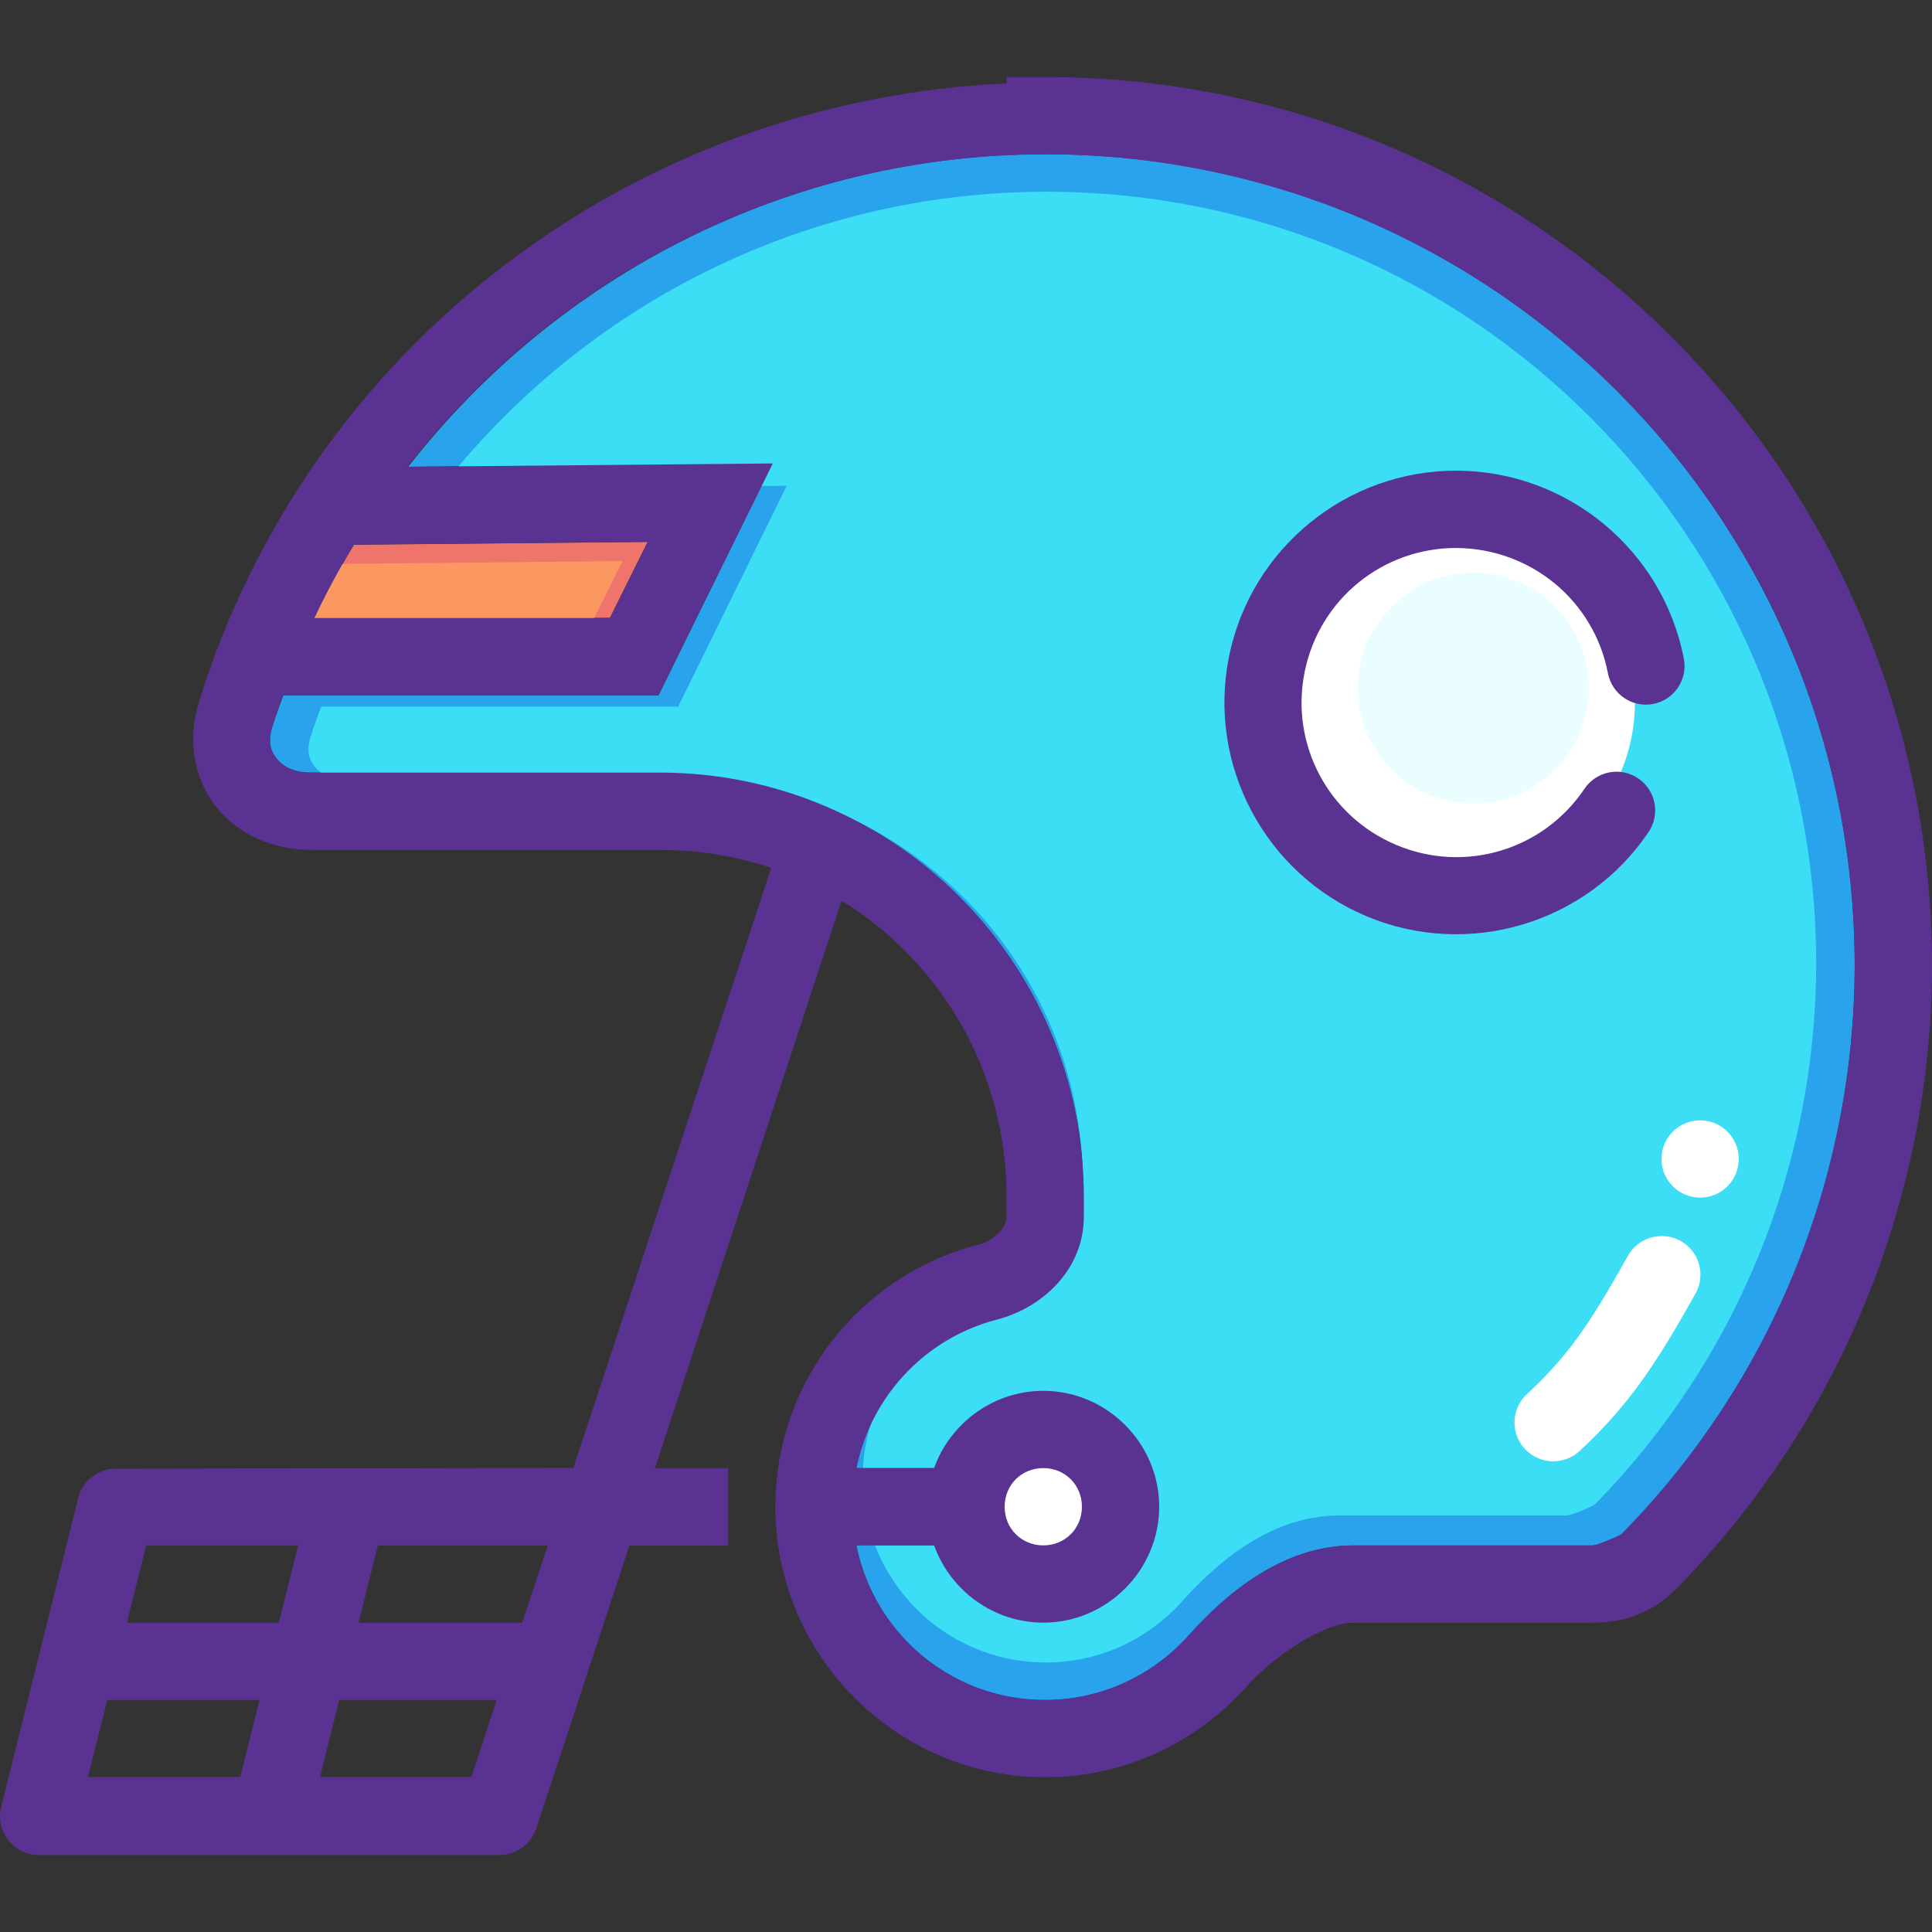
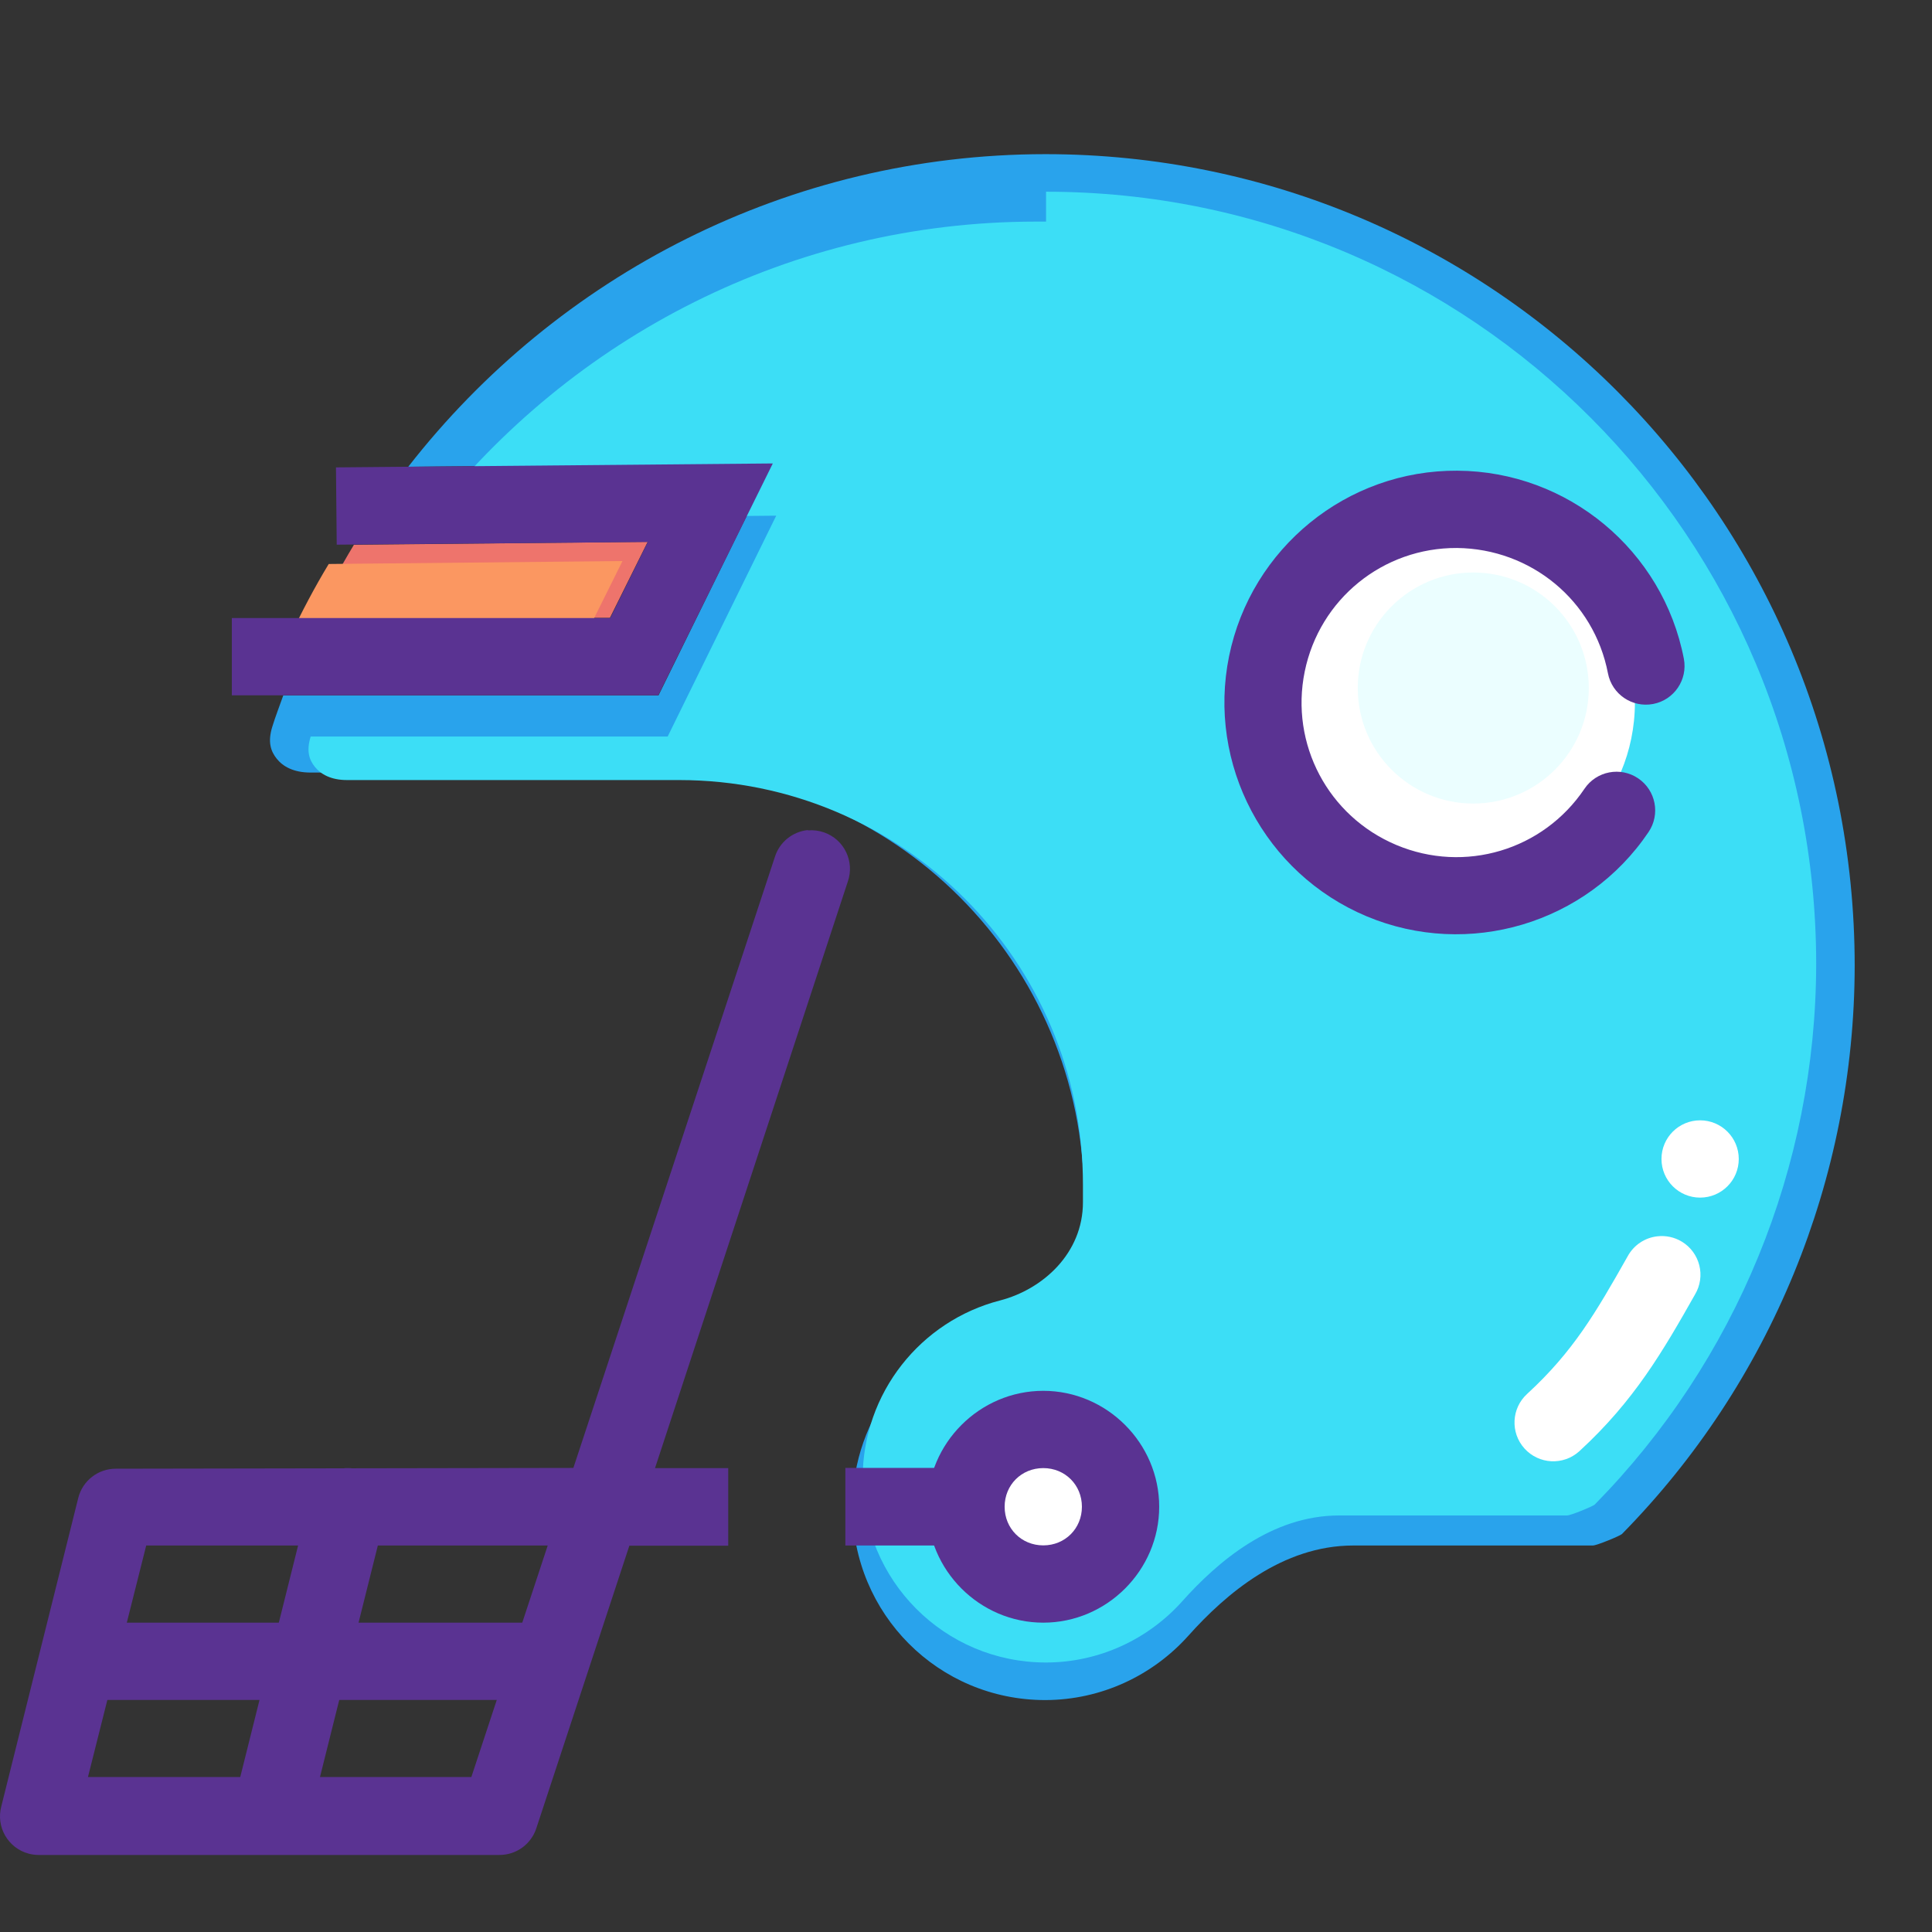
<svg xmlns="http://www.w3.org/2000/svg" version="1.1" id="Layer_1" x="0px" y="0px" viewBox="0 0 399.997 399.997" style="enable-background:new 0 0 399.997 399.997;" xml:space="preserve">
  <rect x="0" y="0" width="399.997" height="399.997" fill="#333333" stroke="none" />
  <g transform="translate(0 -1020.36)">
    <g shape-rendering="auto" image-rendering="auto" color-rendering="auto" color-interpolation="sRGB">
      <path style="fill:#29A3EC;" d="M216.397,1052.275c92.639,0,167.594,75.174,167.594,168.064    c-0.061,44.121-17.415,86.33-48.187,117.623c-0.363,0.367-5.207,2.377-6.029,2.377h-49.594c-14.655,0-26.361,9.973-34.125,18.656    c-7.403,8.281-18.083,13.328-29.656,13.344c-22.114,0-39.906-17.834-39.906-40.031c0-18.721,12.713-34.316,29.875-38.75    c9.344-2.412,18.063-10.277,18.063-21.375v-3.906c0-48.604-39.355-87.969-87.875-87.969H64.275c-3.489,0-5.709-1.264-6.969-2.848    c-1.264-1.568-1.905-3.482-0.937-6.623c0.677-2.207,1.518-4.336,2.28-6.5h77.688l23.625-48.064h-0.03l-75.407,0.721    c30.899-39.658,78.828-64.68,131.875-64.719H216.397z" />
-       <path style="fill:#3CDEF6;" d="M216.57,1060.053c88.137,0,159.448,71.52,159.448,159.895    c-0.058,41.979-16.569,82.135-45.845,111.908c-0.363,0.367-4.953,2.262-5.739,2.262H277.25c-13.943,0-25.08,9.488-32.466,17.748    c-7.043,7.881-17.204,12.68-28.215,12.695c-21.04,0-37.967-16.969-37.967-38.084c0-17.811,12.096-32.65,28.423-36.867    c8.89-2.297,17.185-9.777,17.185-20.336v-3.719c0-46.242-37.443-83.693-83.604-83.693H71.838c-3.32,0-5.43-1.217-6.63-2.709    c-1.203-1.488-1.814-3.314-0.889-6.301c0.647-2.1,1.445-4.125,2.171-6.186h73.912l22.476-45.727h-0.029l-71.742,0.688    c29.397-37.73,74.997-61.535,125.466-61.574H216.57z" />
+       <path style="fill:#3CDEF6;" d="M216.57,1060.053c88.137,0,159.448,71.52,159.448,159.895    c-0.058,41.979-16.569,82.135-45.845,111.908c-0.363,0.367-4.953,2.262-5.739,2.262H277.25c-13.943,0-25.08,9.488-32.466,17.748    c-7.043,7.881-17.204,12.68-28.215,12.695c-21.04,0-37.967-16.969-37.967-38.084c0-17.811,12.096-32.65,28.423-36.867    c8.89-2.297,17.185-9.777,17.185-20.336v-3.719c0-46.242-37.443-83.693-83.604-83.693H71.838c-3.32,0-5.43-1.217-6.63-2.709    c-1.203-1.488-1.814-3.314-0.889-6.301h73.912l22.476-45.727h-0.029l-71.742,0.688    c29.397-37.73,74.997-61.535,125.466-61.574H216.57z" />
    </g>
    <path style="fill:#FFFFFF;" d="M338.488,1165.81c0,20.434-16.565,37-37,37h0c-20.434,0-37-16.566-37-37l0,0   c0-20.434,16.565-37,37-37h0C321.923,1128.81,338.488,1145.377,338.488,1165.81L338.488,1165.81z" />
    <g shape-rendering="auto" image-rendering="auto" color-rendering="auto" color-interpolation="sRGB">
      <g>
        <path style="fill:#5A3392;" d="M301.747,1117.812c-22.861-0.16-42.709,16.006-47.281,38.406     c-4.572,22.4,7.386,45.004,28.469,53.846c21.083,8.84,45.603,1.52,58.375-17.438c2.478-3.662,1.518-8.637-2.143-11.115     c-3.661-2.477-8.637-1.518-11.115,2.143c-0.008,0.012-0.015,0.023-0.023,0.035c-8.561,12.709-24.775,17.551-38.906,11.625     c-14.131-5.926-22.065-20.893-19-35.906c3.064-15.014,16.208-25.68,31.531-25.594c15.323,0.16,28.355,10.891,31.25,25.938     c0.828,4.34,5.019,7.188,9.359,6.359s7.188-5.02,6.359-9.359c-4.32-22.449-24.014-38.809-46.875-38.938V1117.812z" />
        <path style="fill:#5A3392;" d="M215.997,1308.312c-13.16,0-24,10.84-24,24s10.84,24,24,24c13.16,0,24-10.84,24-24     S229.157,1308.312,215.997,1308.312z" />
      </g>
      <path style="fill:#FFFFFF;" d="M215.997,1324.312c4.513,0,8,3.486,8,8c0,4.512-3.487,8-8,8c-4.513,0-8-3.488-8-8    C207.997,1327.799,211.484,1324.312,215.997,1324.312z" />
      <g>
        <g>
          <path style="fill:#5A3392;" d="M167.272,1192.213c-3.189,0.316-5.883,2.506-6.844,5.563l-41.719,126.5l-94.719,0.16      c-3.67-0.012-6.878,2.475-7.781,6.031l-15.938,63.875c-1.139,4.27,1.399,8.654,5.668,9.793c0.649,0.172,1.317,0.264,1.988,0.27      h95.437c3.504,0.029,6.62-2.225,7.688-5.563l19.25-58.469h20.469v-16.063h-15.156l39.906-121.406      c1.465-4.168-0.726-8.736-4.895-10.201c-1.076-0.379-2.219-0.521-3.355-0.422l0,0V1192.213z M175.022,1324.275v16.063h20.937      c4.436-0.045,7.996-3.676,7.951-8.111c-0.043-4.373-3.578-7.908-7.951-7.951H175.022z M30.272,1340.338h83.125l-15.812,47.938      H18.21L30.272,1340.338z" />
          <path style="fill:#5A3392;" d="M15.997,1356.312v16h96v-16H15.997z" />
          <path style="fill:#5A3392;" d="M72.216,1324.312c-3.799-0.117-7.156,2.455-8.031,6.154l-15.938,63.783      c-1.079,4.289,1.524,8.641,5.813,9.719s8.64-1.523,9.719-5.813l0,0l15.938-63.781c1.14-4.27-1.396-8.654-5.665-9.795      C73.452,1324.42,72.836,1324.33,72.216,1324.312z" />
        </g>
        <path style="fill:#FFFFFF;" d="M343.133,1276.322c-2.6,0.291-4.894,1.836-6.142,4.137c-6.63,11.721-11.271,19.713-20.787,28.465     c-3.289,2.971-3.547,8.045-0.577,11.334c2.97,3.289,8.045,3.547,11.334,0.576c0.037-0.033,0.073-0.066,0.109-0.1     c11.275-10.369,17.2-20.59,23.858-32.361c2.265-3.793,1.026-8.705-2.768-10.971c-1.512-0.902-3.279-1.281-5.027-1.078V1276.322z" />
      </g>
    </g>
    <path style="fill:#FFFFFF;" d="M359.989,1260.31c0.001,4.418-3.58,8-7.998,8.002c-0.001,0-0.001,0-0.002,0c-4.418,0-8-3.582-8-8   v-0.002c0-4.418,3.582-8,8-8S359.989,1255.892,359.989,1260.31z" />
    <path shape-rendering="auto" image-rendering="auto" color-rendering="auto" color-interpolation="sRGB" style="fill:#EE746C;" d="   M134.085,1132.557l-7.812,15.719H65.21c2.455-5.193,5.116-10.256,8.063-15.125l60.812-0.607L134.085,1132.557z" />
    <path style="fill:#EBFEFF;" d="M328.942,1162.807c0,13.209-10.709,23.918-23.918,23.918s-23.918-10.709-23.918-23.918   c0-13.209,10.709-23.918,23.918-23.918S328.941,1149.598,328.942,1162.807z" />
    <g shape-rendering="auto" image-rendering="auto" color-rendering="auto" color-interpolation="sRGB">
      <path style="fill:#FB9761;" d="M128.87,1136.533l-7.812,15.719H59.995c2.455-5.193,5.116-10.258,8.063-15.125l60.812-0.607    V1136.533z" />
      <g>
        <path style="fill:#5A3392;" d="M159.997,1116.312l-90.438,0.816l0.156,16l64.406-0.561l-7.781,15.75H47.997v16h88.281l23.719-48     L159.997,1116.312z" />
-         <path style="fill:#5A3392;" d="M208.403,1036.312v1.313c-77.732,3.508-144.746,54.807-167.344,128.5h0.031     c-2.342,7.631-0.839,15.666,3.688,21.313s11.725,8.875,19.5,8.875h72.312c39.912,0,71.813,31.963,71.813,72v3.875     c0,2.287-2.414,4.979-6,5.906c-24.127,6.232-41.875,28.223-41.875,54.219c0,30.822,25.094,56,55.875,56     c16.198,0,31.196-7.061,41.563-18.656c5.941-6.646,16.212-13.344,22.25-13.344h49.563c6.714,0,12.472-2.129,17.406-7.156     c33.704-34.277,52.728-80.537,52.813-128.844c0-101.516-82.287-184-183.594-184H208.403L208.403,1036.312z M216.403,1052.312     c92.639,0,167.594,75.111,167.594,168c-0.077,44.121-17.478,86.33-48.25,117.623c-0.348,0.352-5.148,2.377-5.969,2.377h-49.563     c-14.655,0-26.392,10.002-34.156,18.686c-7.407,8.287-18.097,13.314-29.656,13.314c-22.114,0-39.875-17.805-39.875-40     c0-18.721,12.714-34.316,29.875-38.75c9.344-2.414,18-10.279,18-21.375v-3.875c0-48.604-39.293-88-87.813-88H64.278     c-3.492,0-5.739-1.297-7-2.875c-1.261-1.568-1.872-3.447-0.906-6.594C77.741,1101.158,142.165,1052.312,216.403,1052.312z" />
      </g>
    </g>
  </g>
  <g>
</g>
  <g>
</g>
  <g>
</g>
  <g>
</g>
  <g>
</g>
  <g>
</g>
  <g>
</g>
  <g>
</g>
  <g>
</g>
  <g>
</g>
  <g>
</g>
  <g>
</g>
  <g>
</g>
  <g>
</g>
  <g>
</g>
</svg>